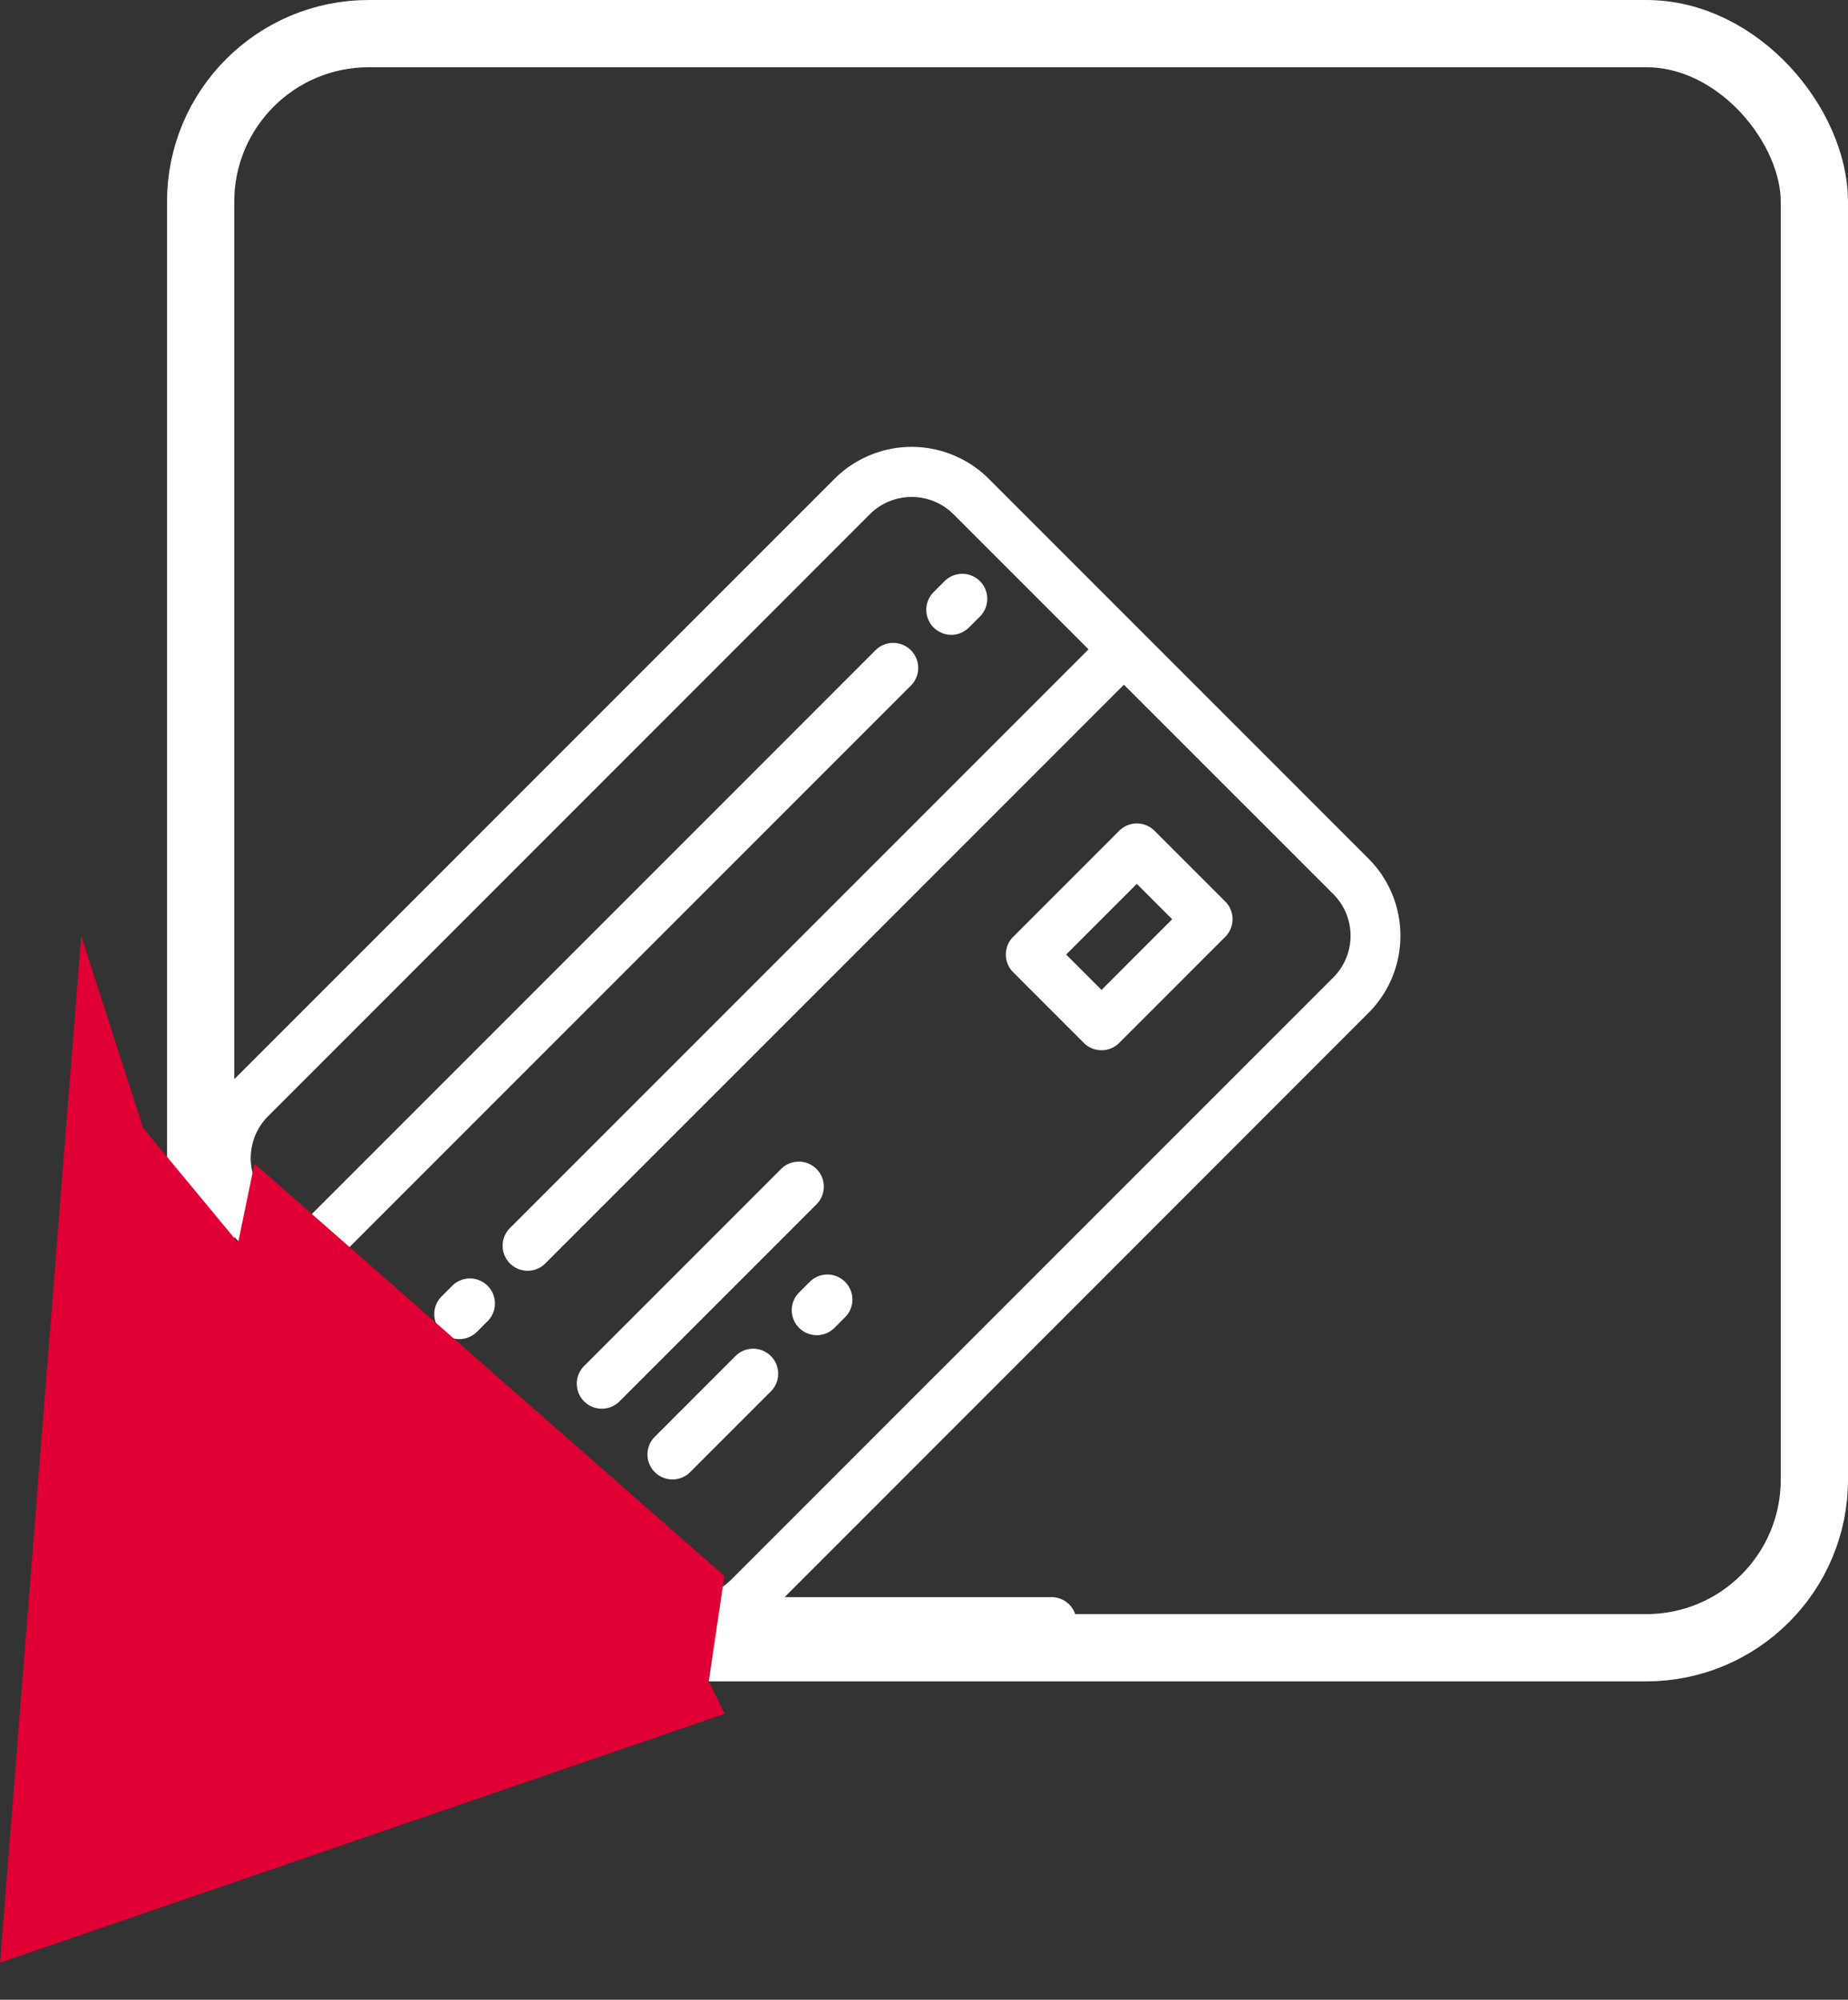
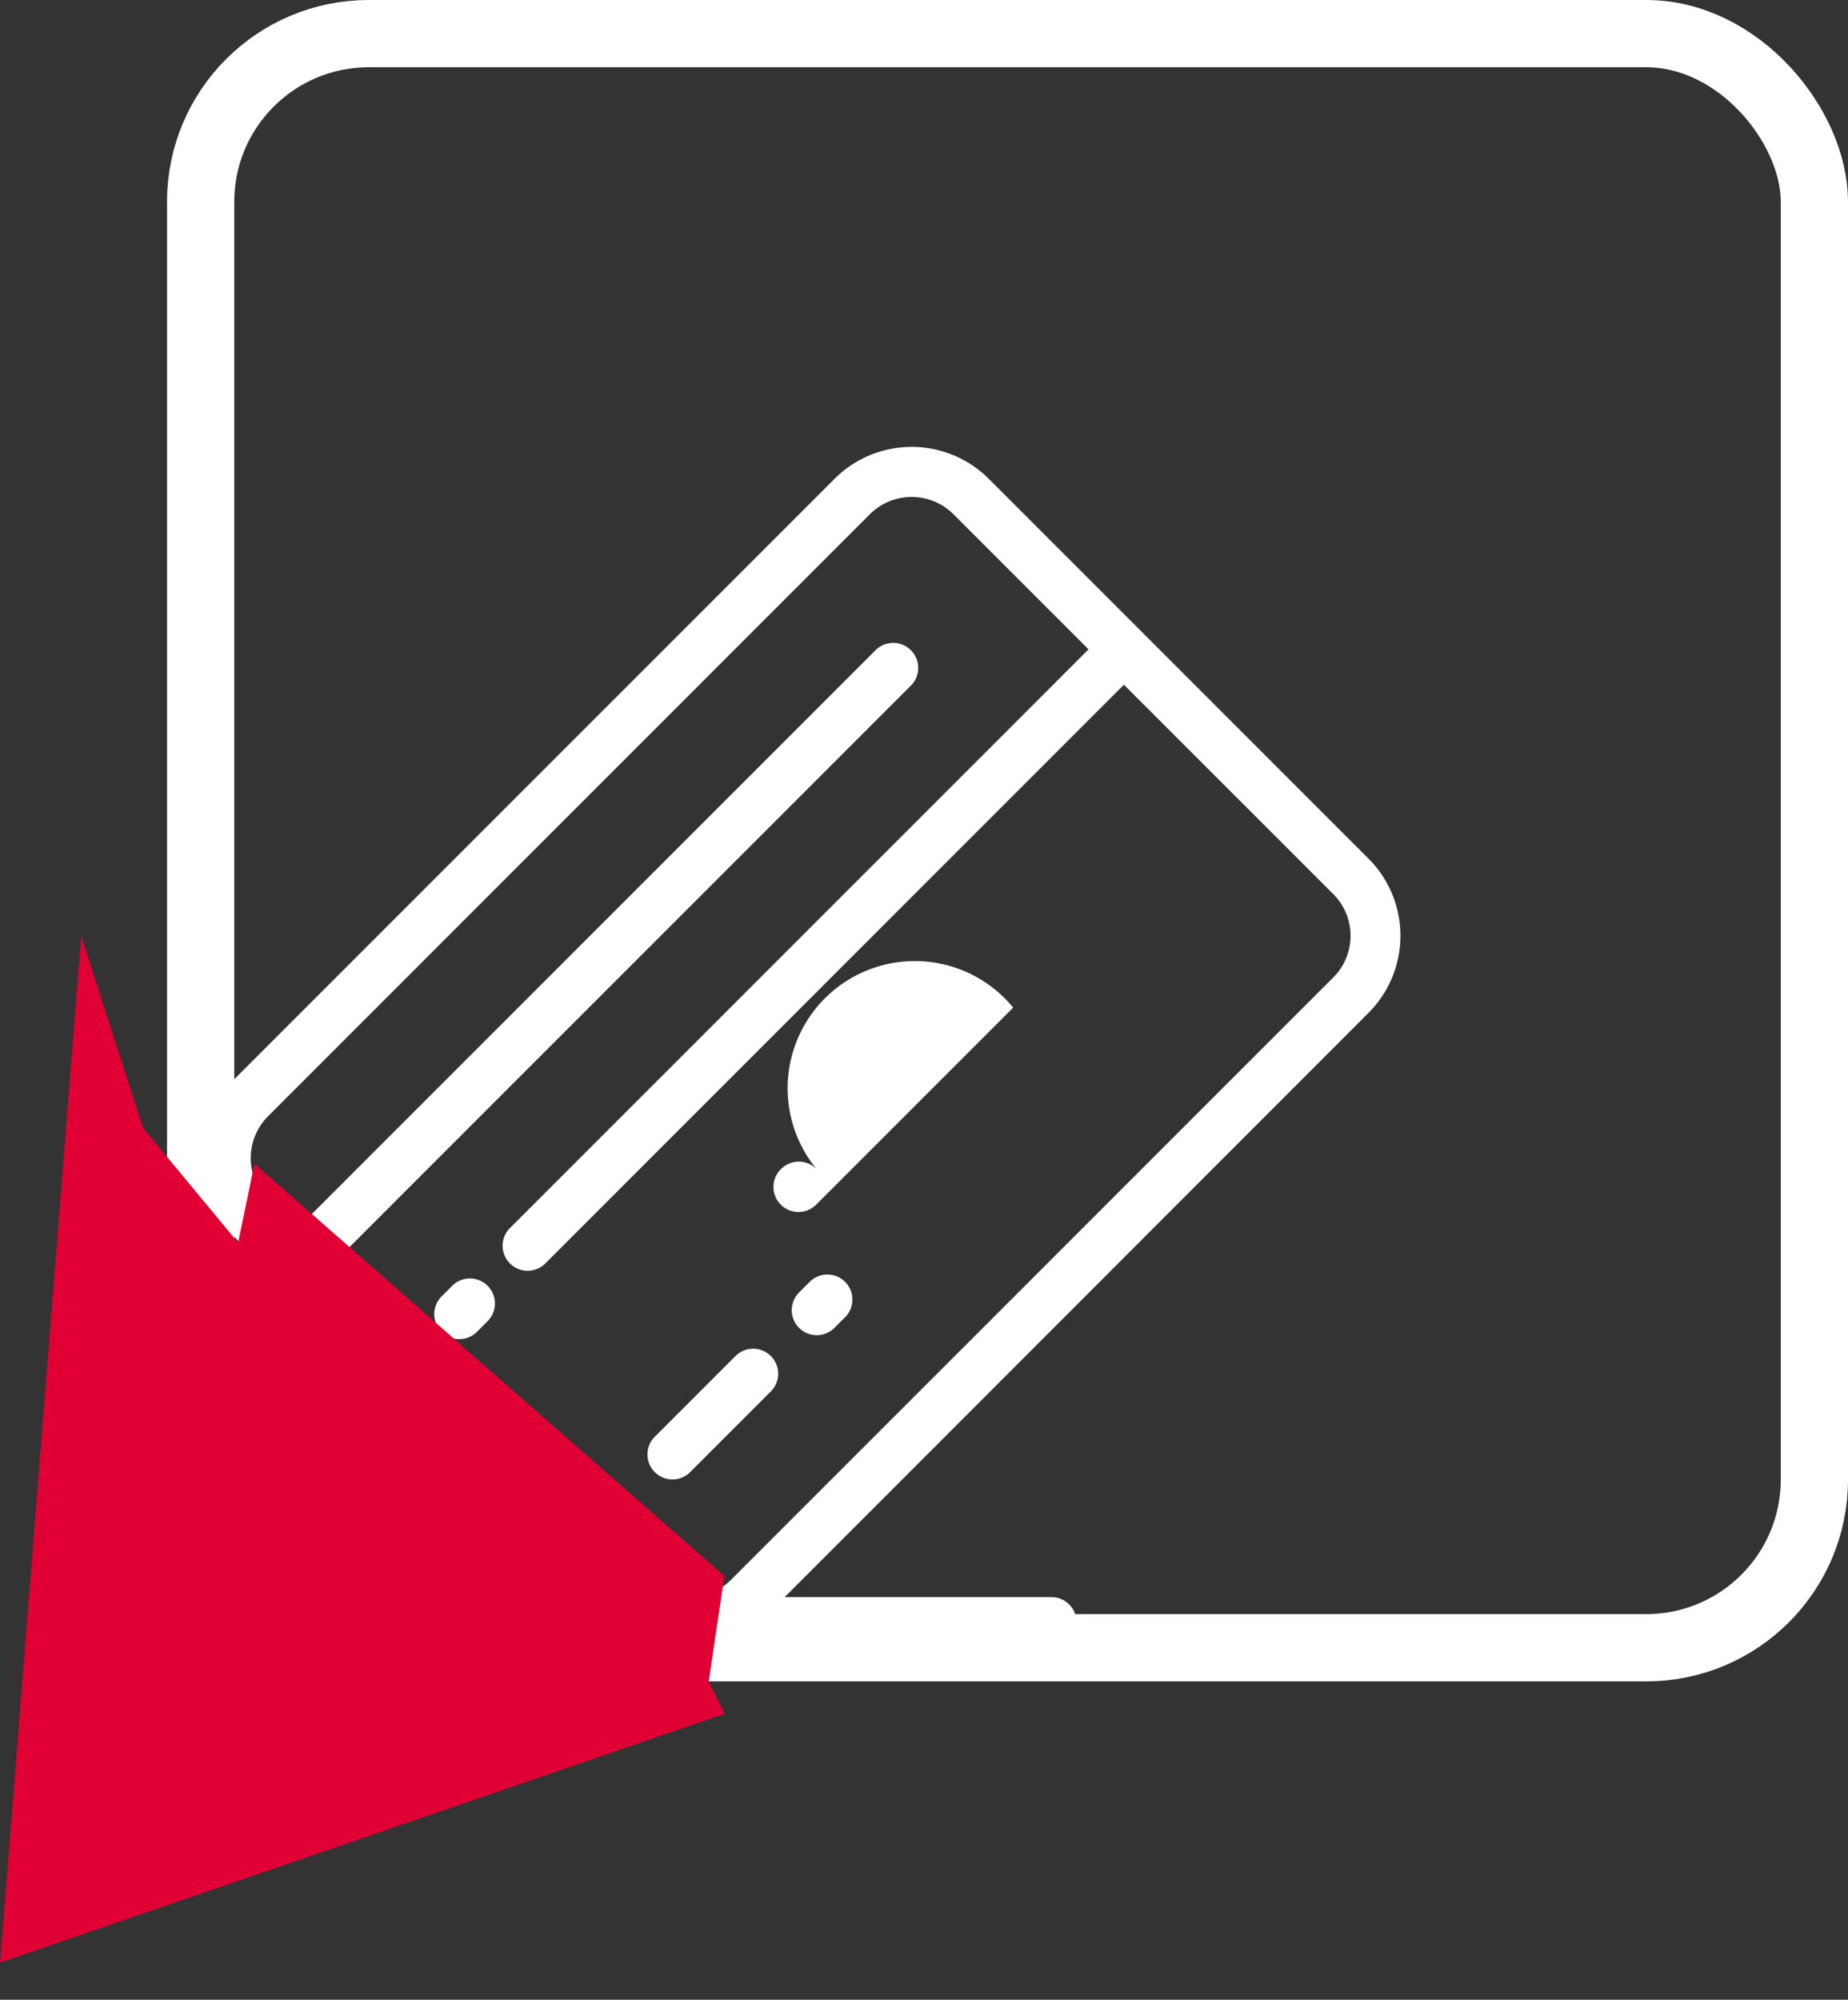
<svg xmlns="http://www.w3.org/2000/svg" viewBox="0 0 27.484 29.734">
  <rect x="0" y="0" width="27.484" height="29.734" fill="#333333" stroke="none" />
  <defs>
    <style>
      .cls-1, .cls-5 {
        fill: none;
      }

      .cls-1 {
        stroke: #fff;
      }

      .cls-2 {
        fill: #fff;
      }

      .cls-3 {
        fill: #e00034;
      }

      .cls-4 {
        stroke: none;
      }
    </style>
  </defs>
  <g id="Group_100" data-name="Group 100" transform="translate(-1287.516 -1061)">
    <g id="Rectangle_28" data-name="Rectangle 28" class="cls-1" transform="translate(1290 1061)">
      <rect class="cls-4" width="25" height="25" rx="3" />
      <rect class="cls-5" x="0.5" y="0.5" width="24" height="24" rx="2.5" />
    </g>
    <g id="credit-card" transform="translate(1290.5 1067.634)">
      <g id="Group_30" data-name="Group 30" transform="translate(0 0.011)">
        <g id="Group_29" data-name="Group 29">
          <path id="Path_34" data-name="Path 34" class="cls-2" d="M17.37,6.134,11.72.484a1.623,1.623,0,0,0-2.291,0L.473,9.44a1.623,1.623,0,0,0,0,2.291l.7.7h0l4.683,4.683H5.2a.372.372,0,0,0,0,.743h7.435a.372.372,0,1,0,0-.743H8.685L17.37,8.425A1.622,1.622,0,0,0,17.37,6.134ZM16.845,7.9,7.888,16.856a.87.87,0,0,1-.618.255h0a.87.87,0,0,1-.618-.255L1.958,12.165l8.6-8.6a.372.372,0,1,0-.526-.526l-8.6,8.6L1,11.205A.88.88,0,0,1,1,9.966L9.955,1.01a.88.88,0,0,1,1.239,0l2.011,2.011-8.6,8.6a.372.372,0,1,0,.526.526l8.6-8.6L16.845,6.66A.877.877,0,0,1,16.845,7.9Z" transform="translate(0 -0.011)" />
-           <path id="Path_35" data-name="Path 35" class="cls-2" d="M164.218,305.049a.372.372,0,0,0-.526,0l-2.925,2.925a.372.372,0,1,0,.526.526l2.925-2.925A.372.372,0,0,0,164.218,305.049Z" transform="translate(-155.059 -294.313)" />
+           <path id="Path_35" data-name="Path 35" class="cls-2" d="M164.218,305.049a.372.372,0,0,0-.526,0a.372.372,0,1,0,.526.526l2.925-2.925A.372.372,0,0,0,164.218,305.049Z" transform="translate(-155.059 -294.313)" />
          <path id="Path_36" data-name="Path 36" class="cls-2" d="M192.135,384.725l-1.2,1.2a.372.372,0,1,0,.526.526l1.2-1.2a.372.372,0,0,0-.526-.526Z" transform="translate(-184.176 -371.212)" />
          <path id="Path_37" data-name="Path 37" class="cls-2" d="M252.671,353.051l-.158.158a.372.372,0,1,0,.526.526l.158-.158a.372.372,0,0,0-.526-.526Z" transform="translate(-243.608 -340.641)" />
-           <path id="Path_38" data-name="Path 38" class="cls-2" d="M345.822,160.778a.372.372,0,0,0-.526,0l-1.577,1.577a.372.372,0,0,0,0,.526l1.051,1.051a.372.372,0,0,0,.526,0l1.577-1.577a.372.372,0,0,0,0-.526Zm-.789,2.366-.526-.526,1.051-1.051.526.526Z" transform="translate(-331.635 -155.07)" />
-           <path id="Path_39" data-name="Path 39" class="cls-2" d="M310.044,55.228a.37.37,0,0,0,.263-.109l.158-.158a.372.372,0,1,0-.526-.526l-.158.158a.372.372,0,0,0,.263.635Z" transform="translate(-298.88 -52.434)" />
          <path id="Path_40" data-name="Path 40" class="cls-2" d="M99.833,355.041l-.158.158a.372.372,0,0,0,.526.526l.158-.158a.372.372,0,1,0-.526-.526Z" transform="translate(-96.096 -342.563)" />
        </g>
      </g>
    </g>
    <path id="Path_33" data-name="Path 33" class="cls-3" d="M-2.078.765l1.629-1.5L-1.635-.916l5.756-7.3L5.7-8.066l.467-.263,4.26,10.569L-4.882,1.834Z" transform="translate(1290.3 1079.887) rotate(93)" />
  </g>
</svg>